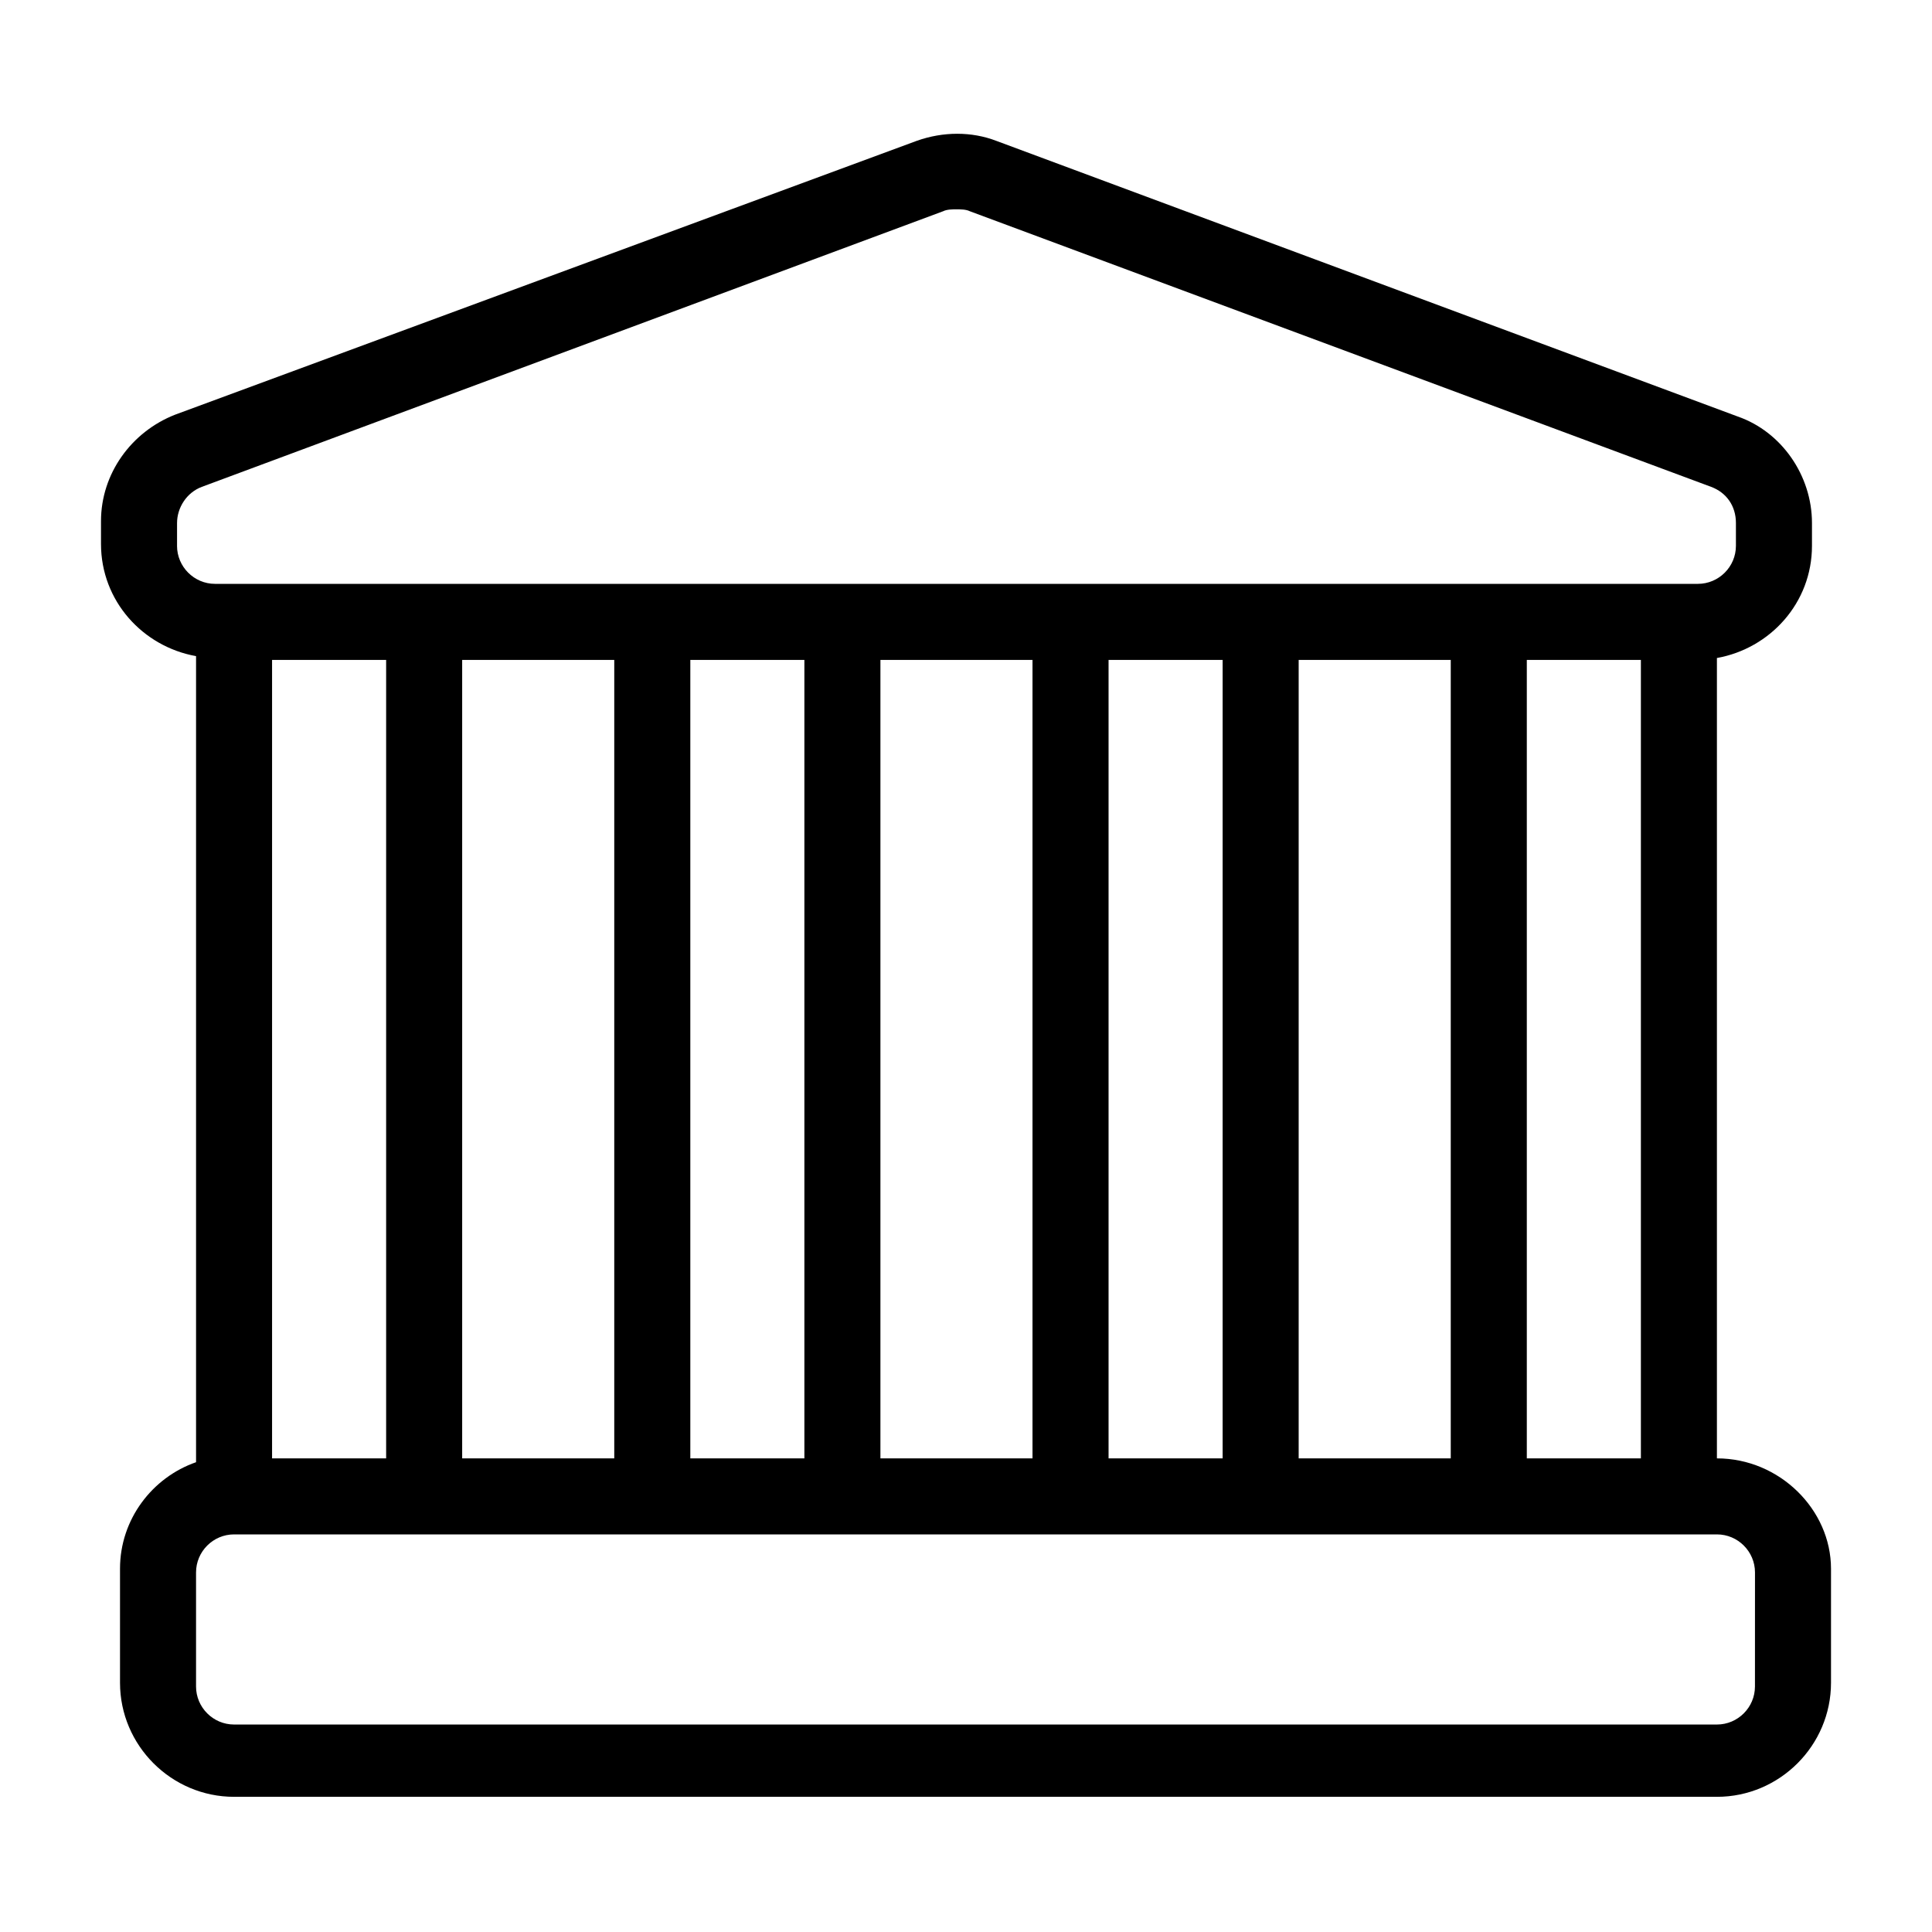
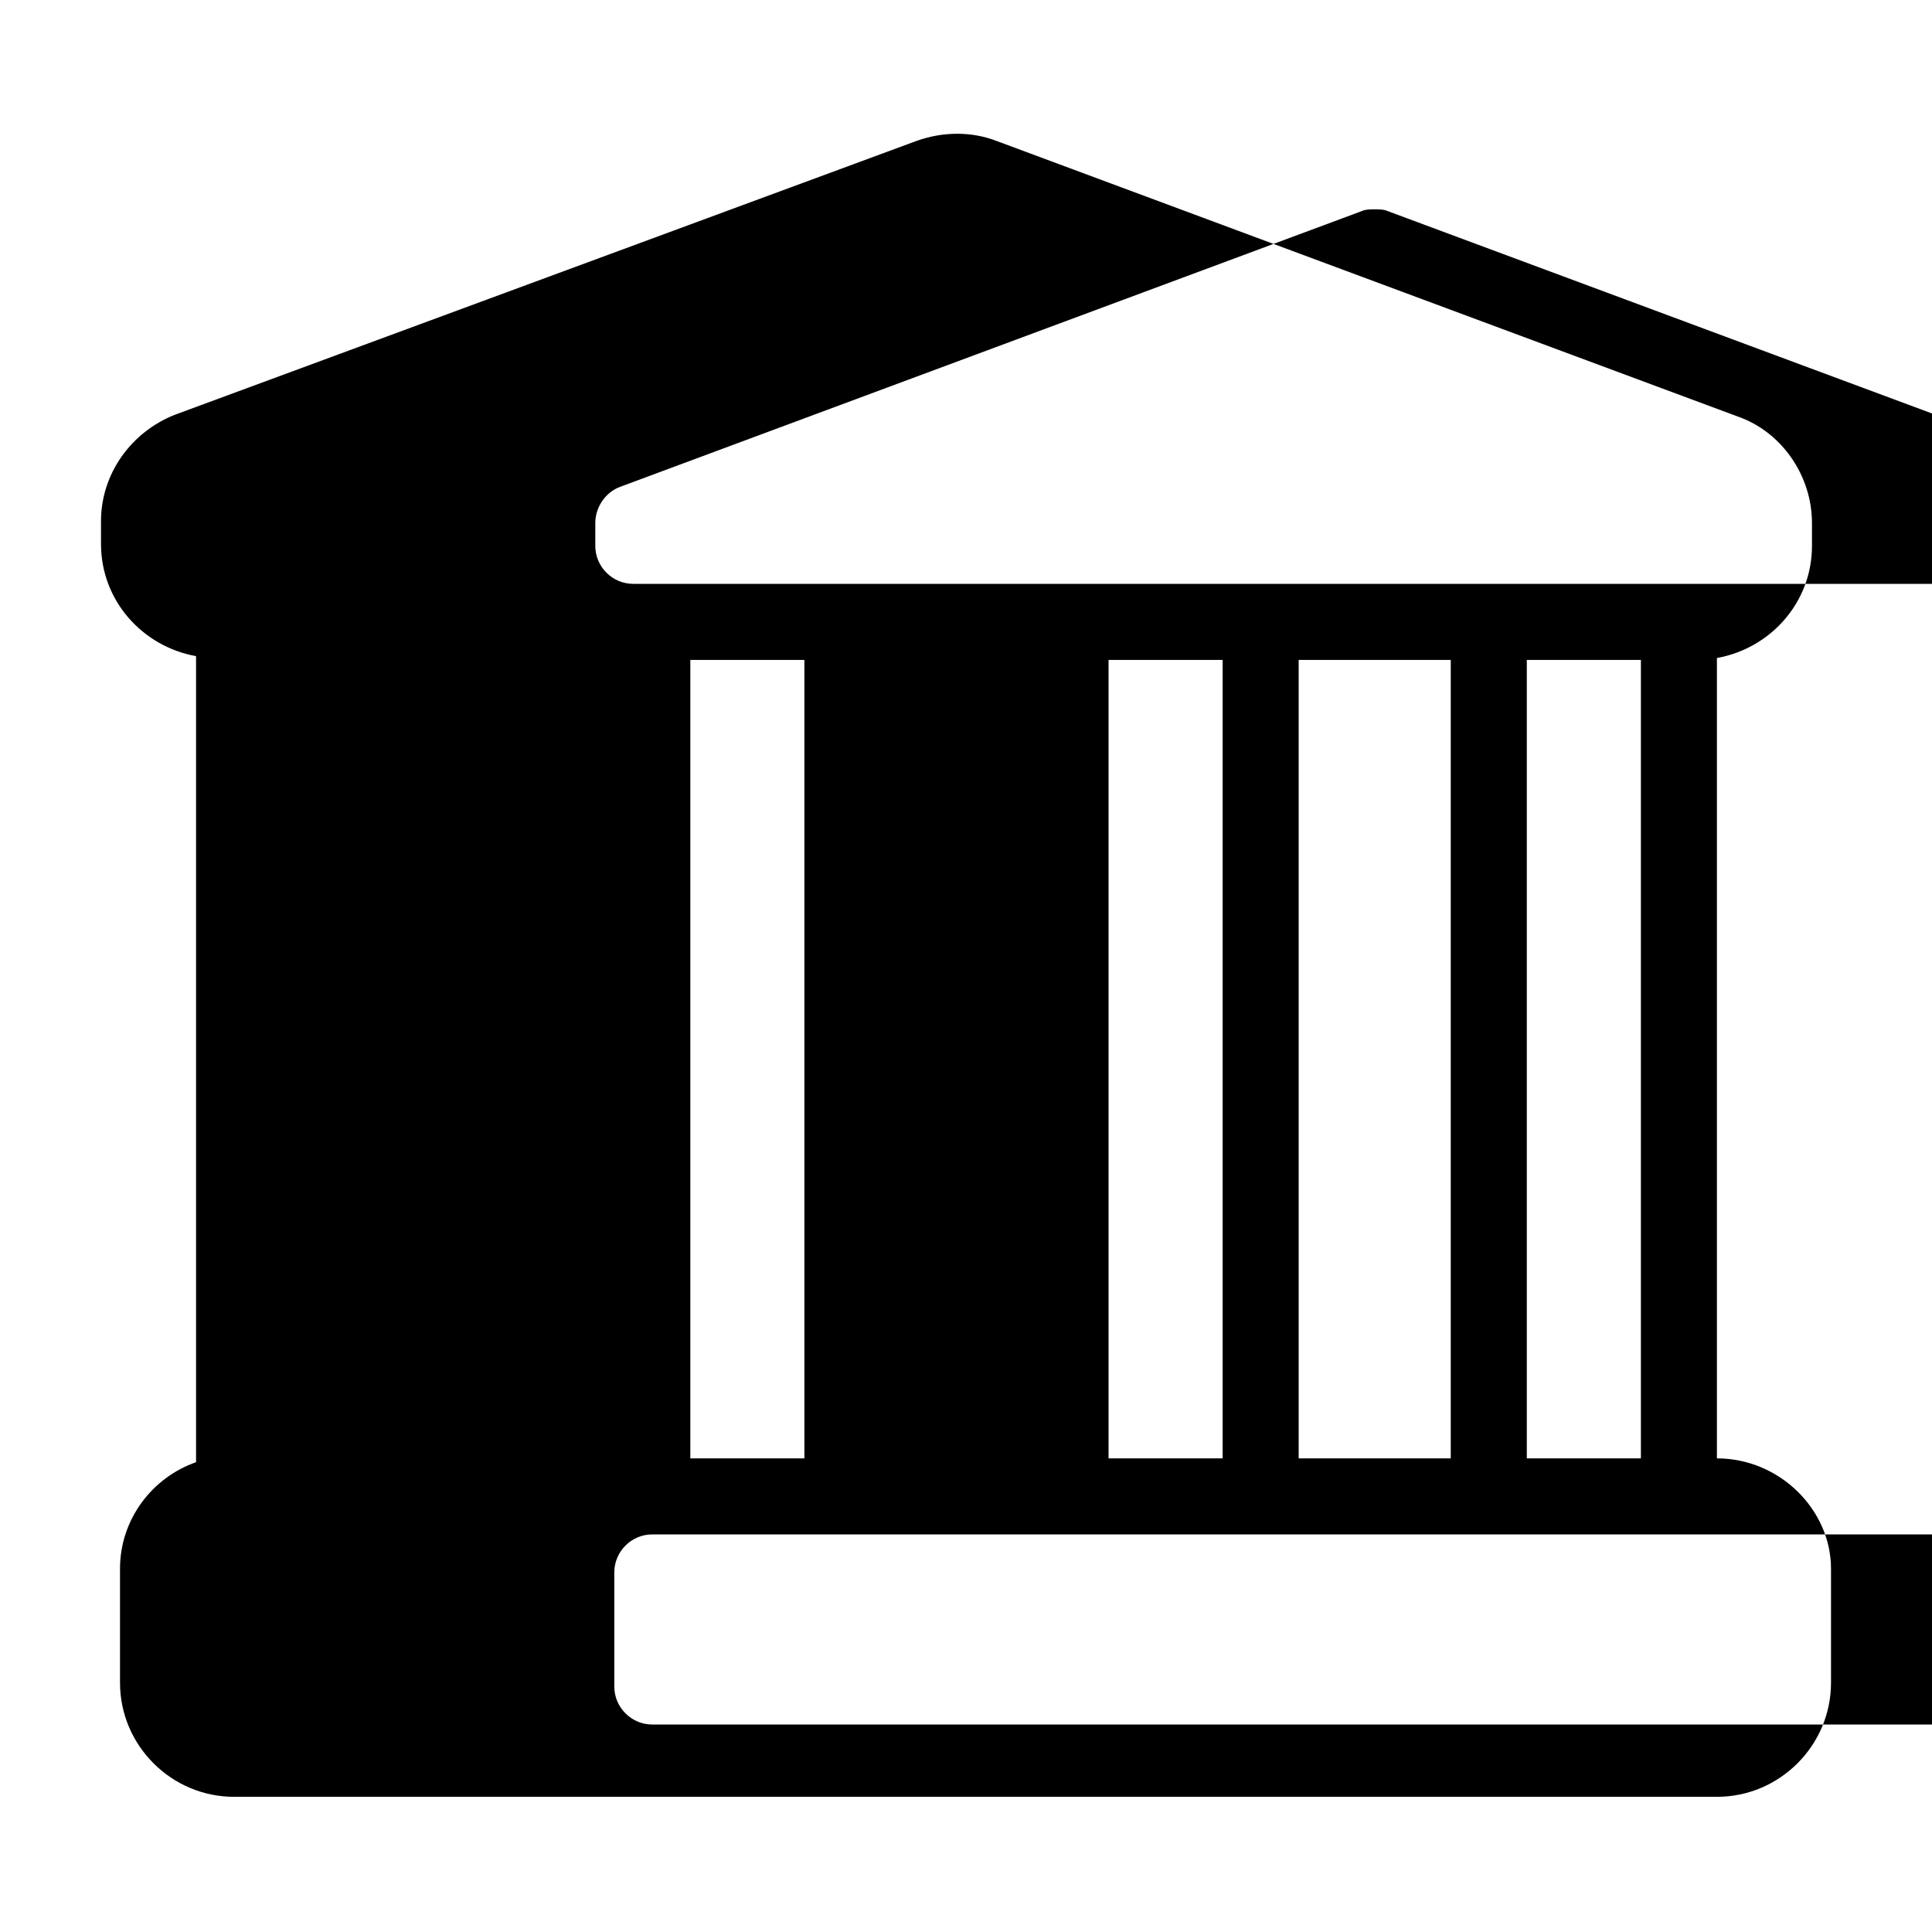
<svg xmlns="http://www.w3.org/2000/svg" fill="#000000" width="800px" height="800px" version="1.1" viewBox="144 144 512 512">
-   <path d="m599 530.48v-212.1c14.105-2.519 25.191-14.609 25.191-29.727v-6.047c0-12.594-8.062-24.184-19.648-28.215l-196.48-73.051c-6.551-2.519-14.105-2.519-21.16 0l-196.49 72.551c-11.586 4.535-19.648 15.617-19.648 28.215v6.047c0 15.113 11.082 27.207 25.191 29.727v213.62c-11.586 4.031-20.152 15.113-20.152 28.215v30.23c0 16.625 13.602 30.23 30.23 30.23h392.97c16.625 0 30.23-13.602 30.23-30.23v-30.23c-0.008-15.625-13.609-29.23-30.234-29.23zm-110.84 0v-211.6h40.305v211.6zm-110.84 0v-211.6h40.305v211.6zm-110.84 0v-211.6h40.305v211.6zm-50.379-211.6h30.23v211.6h-30.23zm110.84 0h30.23v211.6h-30.23zm110.84 0h30.23v211.6h-30.23zm110.84 0h30.23v211.6h-30.23zm-357.7-30.23v-6.047c0-4.031 2.519-8.062 6.551-9.574l196.48-73.051c1.008-0.504 2.519-0.504 3.527-0.504 1.008 0 2.519 0 3.527 0.504l196.48 73.051c4.031 1.512 6.551 5.039 6.551 9.574v6.047c0 5.543-4.535 10.078-10.078 10.078h-392.98c-5.531 0-10.066-4.535-10.066-10.078zm418.16 302.29c0 5.543-4.535 10.078-10.078 10.078h-392.97c-5.543 0-10.078-4.535-10.078-10.078v-30.23c0-5.543 4.535-10.078 10.078-10.078h392.98c5.543 0 10.078 4.535 10.078 10.078z" />
+   <path d="m599 530.48v-212.1c14.105-2.519 25.191-14.609 25.191-29.727v-6.047c0-12.594-8.062-24.184-19.648-28.215l-196.48-73.051c-6.551-2.519-14.105-2.519-21.16 0l-196.49 72.551c-11.586 4.535-19.648 15.617-19.648 28.215v6.047c0 15.113 11.082 27.207 25.191 29.727v213.62c-11.586 4.031-20.152 15.113-20.152 28.215v30.23c0 16.625 13.602 30.23 30.23 30.23h392.97c16.625 0 30.23-13.602 30.23-30.23v-30.23c-0.008-15.625-13.609-29.23-30.234-29.23zm-110.84 0v-211.6h40.305v211.6zm-110.84 0v-211.6h40.305v211.6zv-211.6h40.305v211.6zm-50.379-211.6h30.23v211.6h-30.23zm110.84 0h30.23v211.6h-30.23zm110.84 0h30.23v211.6h-30.23zm110.84 0h30.23v211.6h-30.23zm-357.7-30.23v-6.047c0-4.031 2.519-8.062 6.551-9.574l196.48-73.051c1.008-0.504 2.519-0.504 3.527-0.504 1.008 0 2.519 0 3.527 0.504l196.48 73.051c4.031 1.512 6.551 5.039 6.551 9.574v6.047c0 5.543-4.535 10.078-10.078 10.078h-392.98c-5.531 0-10.066-4.535-10.066-10.078zm418.16 302.29c0 5.543-4.535 10.078-10.078 10.078h-392.97c-5.543 0-10.078-4.535-10.078-10.078v-30.23c0-5.543 4.535-10.078 10.078-10.078h392.98c5.543 0 10.078 4.535 10.078 10.078z" />
</svg>